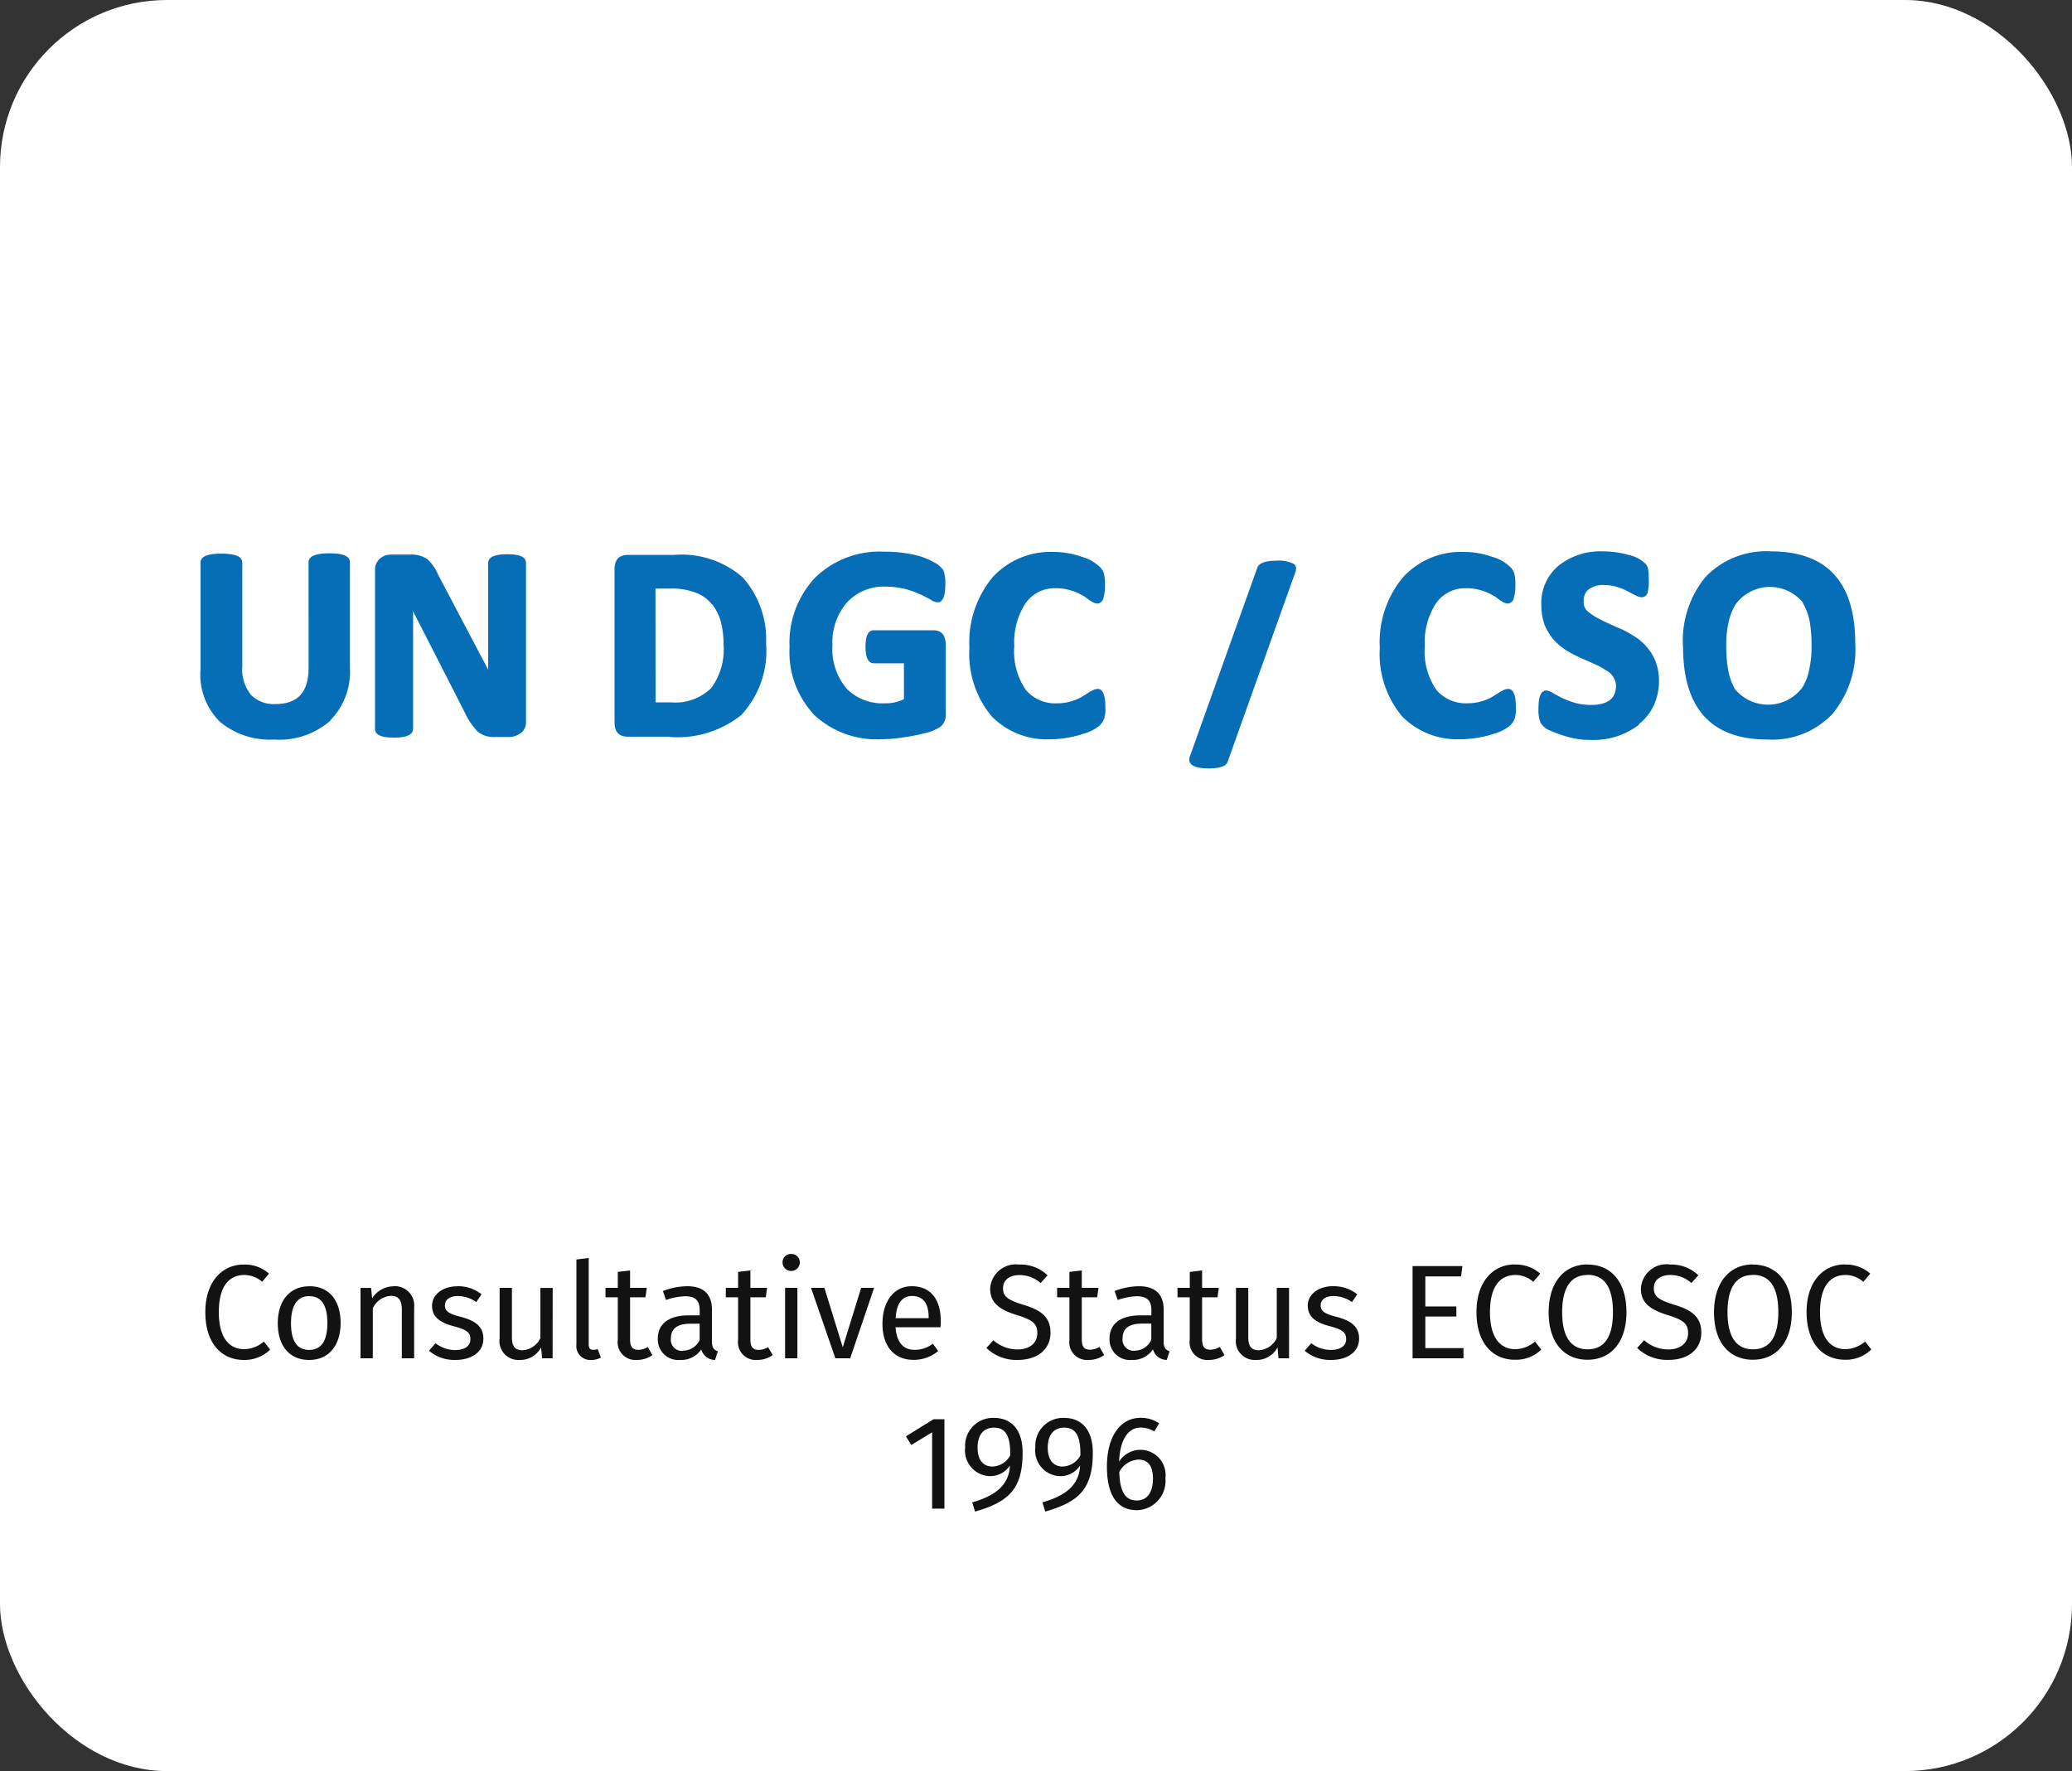
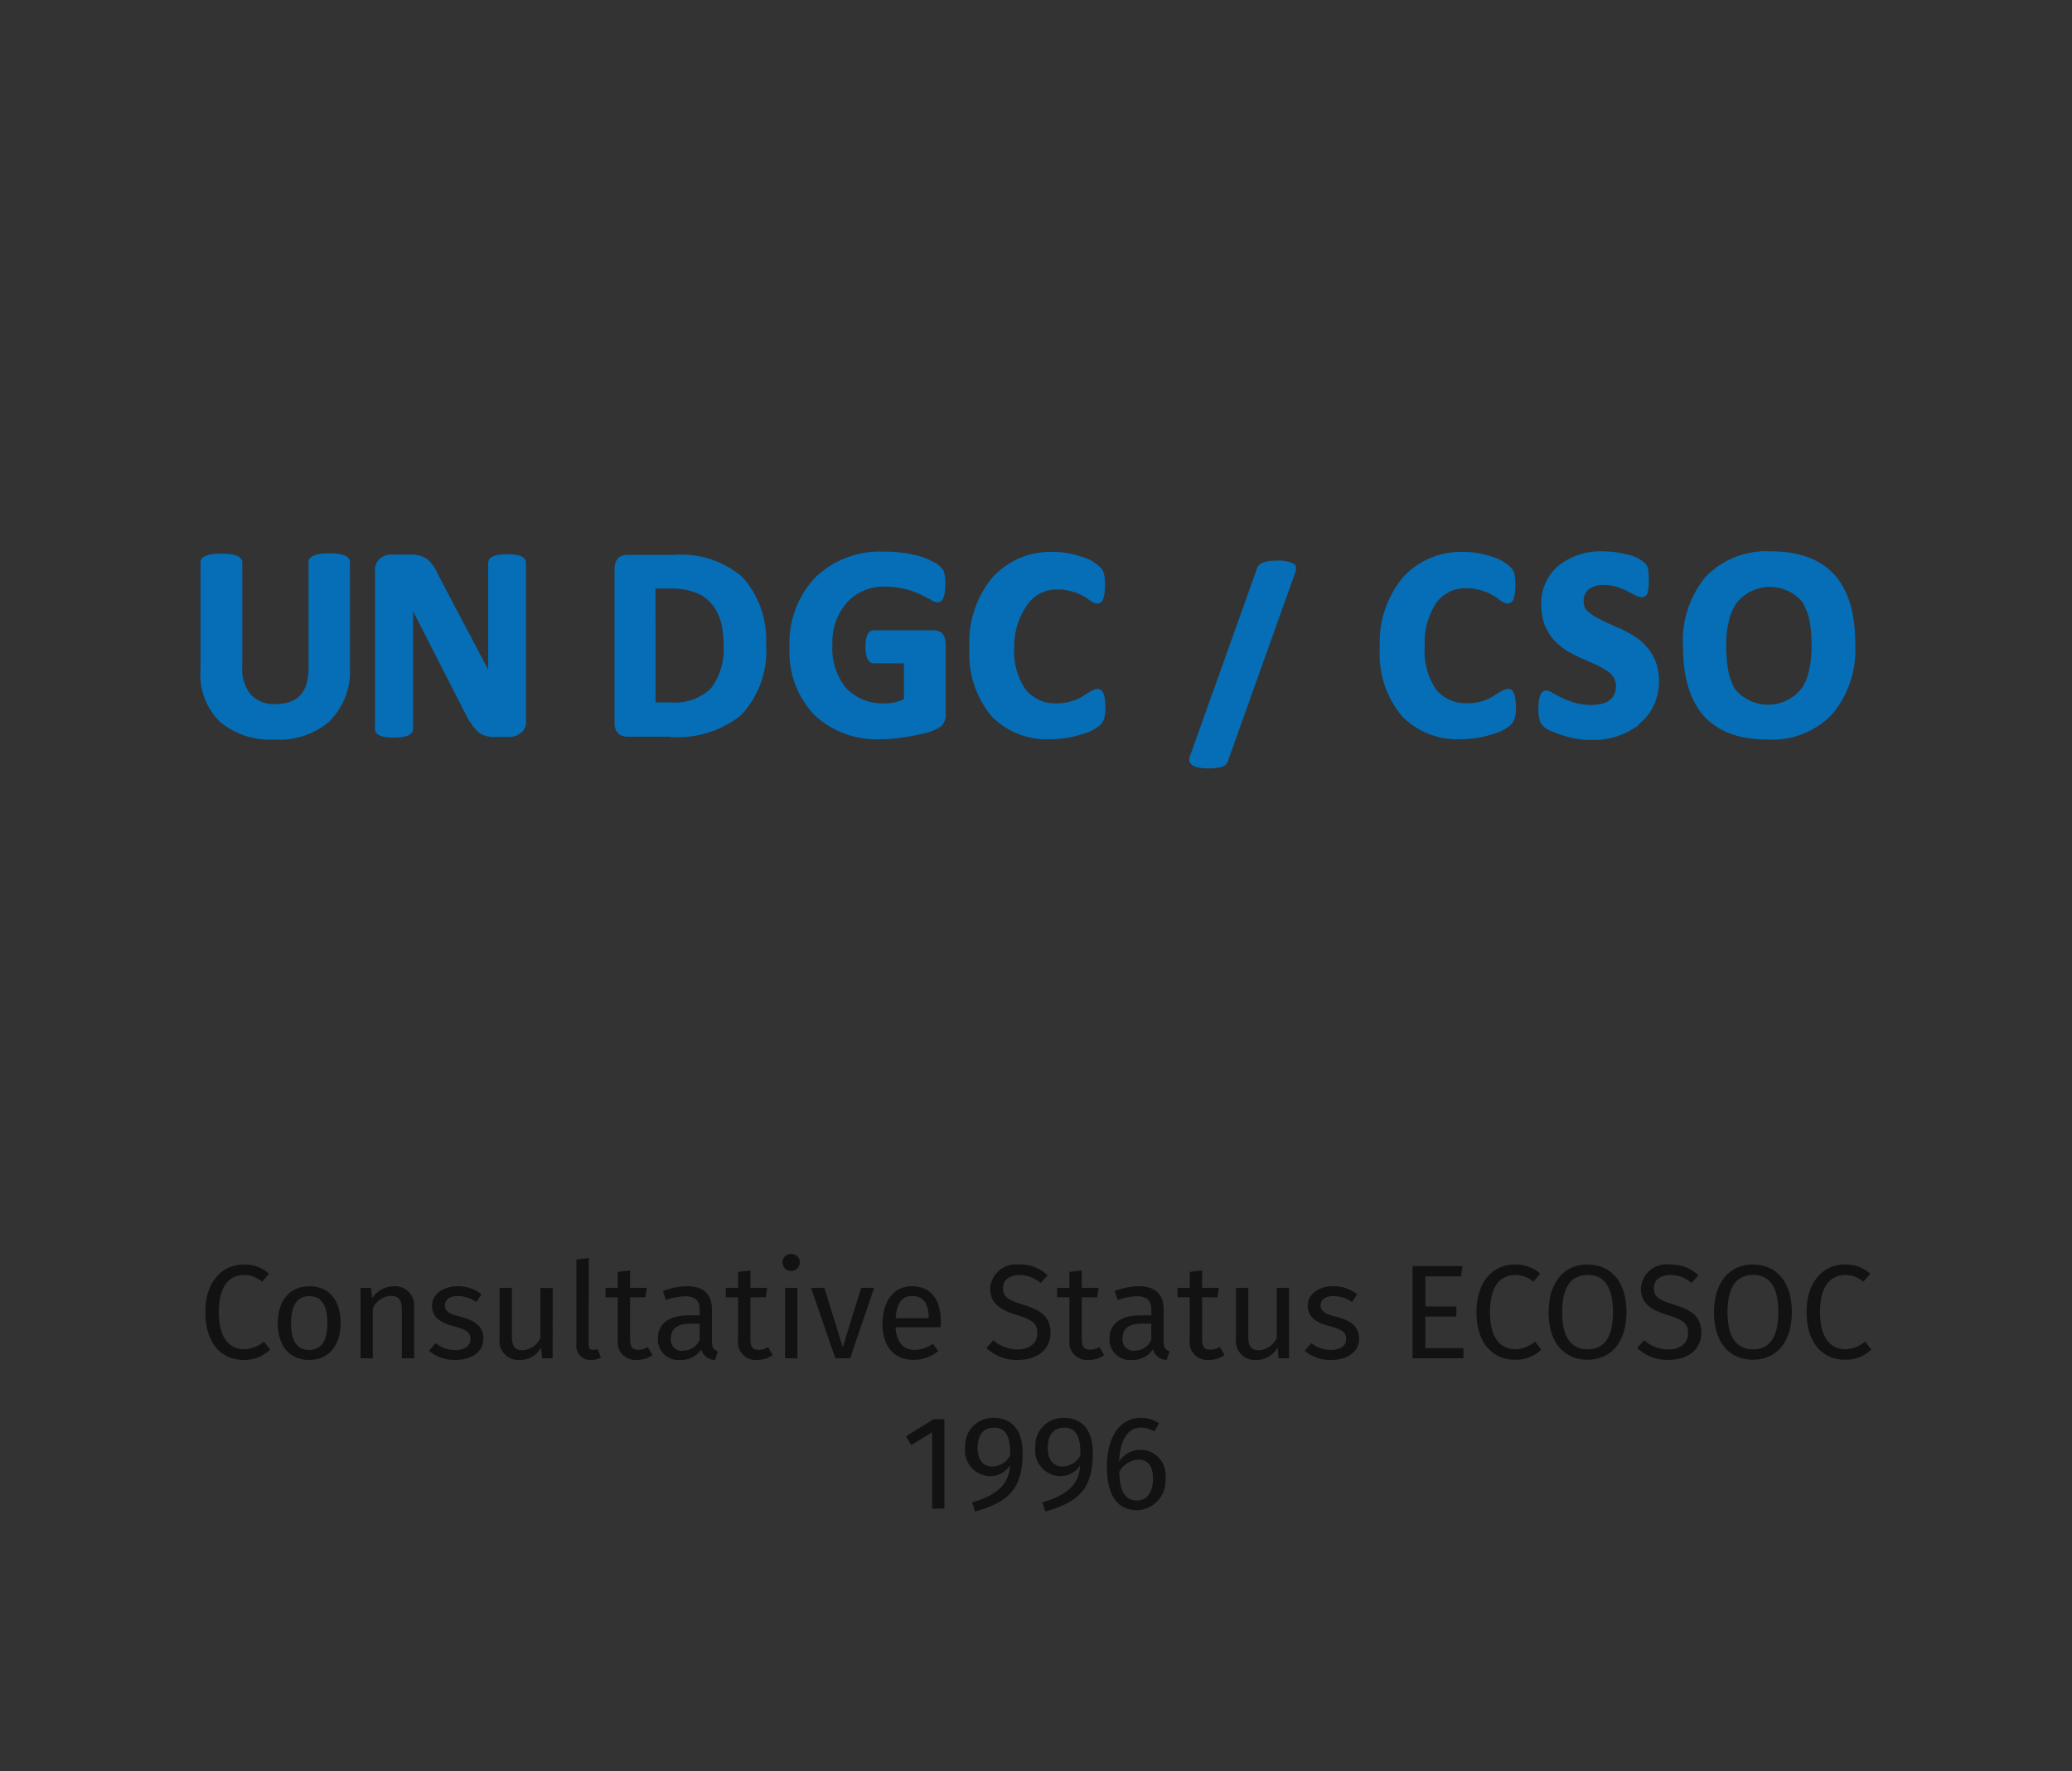
<svg xmlns="http://www.w3.org/2000/svg" width="124" height="106" viewBox="0 0 124 106">
  <rect x="0" y="0" width="124" height="106" fill="#333333" stroke="none" />
  <g transform="translate(23833 3822.478)">
-     <rect width="124" height="106" rx="10" transform="translate(-23833 -3822.478)" fill="#fff" />
    <path d="M4.576,1.392c-1.248,0-2.288.984-2.288,2.848S3.256,7.1,4.592,7.1A2.168,2.168,0,0,0,6.168,6.48L5.792,6a1.867,1.867,0,0,1-1.176.456c-.856,0-1.52-.624-1.52-2.216,0-1.664.7-2.224,1.528-2.224a1.619,1.619,0,0,1,1.064.408L6.1,1.936A2.172,2.172,0,0,0,4.576,1.392Zm3.936,1.3c-1.2,0-1.888.9-1.888,2.208,0,1.336.68,2.2,1.88,2.2s1.88-.9,1.88-2.208C10.384,3.552,9.712,2.688,8.512,2.688Zm0,.592c.7,0,1.08.512,1.08,1.608S9.208,6.5,8.5,6.5,7.416,5.992,7.416,4.9,7.808,3.28,8.512,3.28Zm5.048-.592a1.529,1.529,0,0,0-1.288.72l-.064-.624h-.632V7h.736V4.008a1.275,1.275,0,0,1,1.072-.744c.408,0,.664.184.664.816V7h.736V3.976A1.154,1.154,0,0,0,13.56,2.688Zm3.816,0c-.872,0-1.52.488-1.52,1.16,0,.592.36.984,1.272,1.224.816.216,1.024.376,1.024.792,0,.4-.352.64-.9.64A1.912,1.912,0,0,1,16.064,6.1l-.392.448a2.338,2.338,0,0,0,1.592.552c.856,0,1.664-.4,1.664-1.28,0-.736-.512-1.088-1.4-1.312-.68-.176-.9-.336-.9-.68s.3-.552.776-.552a1.945,1.945,0,0,1,1.1.36l.312-.464A2.239,2.239,0,0,0,17.376,2.688Zm5.7.1h-.736V5.792a1.27,1.27,0,0,1-1.056.728c-.456,0-.648-.216-.648-.792V2.784H19.9V5.808A1.127,1.127,0,0,0,21.072,7.1a1.416,1.416,0,0,0,1.312-.752L22.44,7h.632Zm2.3,4.312a1.237,1.237,0,0,0,.584-.144l-.192-.512a.718.718,0,0,1-.272.048c-.192,0-.264-.112-.264-.336V1l-.736.088v5.08A.83.83,0,0,0,25.376,7.1Zm3.392-.776a1.148,1.148,0,0,1-.56.168c-.368,0-.5-.2-.5-.624V3.352h.92l.08-.568h-1V1.744l-.736.088v.952h-.736v.568h.736V5.9A1.059,1.059,0,0,0,28.1,7.1a1.607,1.607,0,0,0,.944-.288Zm3.84-.3V4.088c0-.88-.464-1.4-1.48-1.4a4.128,4.128,0,0,0-1.456.288l.184.536a3.774,3.774,0,0,1,1.136-.224c.584,0,.88.224.88.832v.312h-.648c-1.176,0-1.856.488-1.856,1.392A1.226,1.226,0,0,0,30.712,7.1a1.436,1.436,0,0,0,1.256-.632.85.85,0,0,0,.824.632l.168-.512C32.744,6.5,32.608,6.384,32.608,6.016Zm-1.728.528a.664.664,0,0,1-.728-.76c0-.576.392-.864,1.168-.864h.552v.968A1.083,1.083,0,0,1,30.88,6.544Zm5.088-.224a1.148,1.148,0,0,1-.56.168c-.368,0-.5-.2-.5-.624V3.352h.92l.08-.568h-1V1.744l-.736.088v.952h-.736v.568h.736V5.9A1.059,1.059,0,0,0,35.3,7.1a1.607,1.607,0,0,0,.944-.288ZM37.344.76a.49.49,0,0,0-.512.5.516.516,0,0,0,1.032,0A.492.492,0,0,0,37.344.76Zm.376,2.024h-.736V7h.736Zm4.592,0h-.776l-1.1,3.56-1.1-3.56h-.8L39.992,7h.888ZM46.3,4.768c0-1.288-.6-2.08-1.736-2.08-1.088,0-1.752.936-1.752,2.248,0,1.336.688,2.16,1.864,2.16a2.3,2.3,0,0,0,1.472-.528l-.32-.44a1.775,1.775,0,0,1-1.1.368c-.608,0-1.064-.376-1.136-1.352h2.688C46.3,5.048,46.3,4.912,46.3,4.768ZM45.576,4.6H43.6c.056-.936.424-1.328.984-1.328.664,0,.992.456.992,1.28Zm5.416-3.208a1.541,1.541,0,0,0-1.736,1.44c0,.856.56,1.264,1.632,1.592.936.288,1.192.528,1.192,1.064,0,.664-.536.984-1.184.984a2.179,2.179,0,0,1-1.448-.552l-.416.464A2.578,2.578,0,0,0,50.9,7.1c1.24,0,1.968-.672,1.968-1.632,0-1.056-.752-1.4-1.632-1.672-.992-.3-1.208-.528-1.208-.992,0-.528.44-.784.992-.784a1.894,1.894,0,0,1,1.256.48l.416-.464A2.324,2.324,0,0,0,50.992,1.392ZM55.8,6.32a1.148,1.148,0,0,1-.56.168c-.368,0-.5-.2-.5-.624V3.352h.92l.08-.568h-1V1.744L54,1.832v.952h-.736v.568H54V5.9a1.059,1.059,0,0,0,1.136,1.2,1.607,1.607,0,0,0,.944-.288Zm3.84-.3V4.088c0-.88-.464-1.4-1.48-1.4a4.128,4.128,0,0,0-1.456.288l.184.536a3.774,3.774,0,0,1,1.136-.224c.584,0,.88.224.88.832v.312h-.648c-1.176,0-1.856.488-1.856,1.392A1.226,1.226,0,0,0,57.744,7.1,1.436,1.436,0,0,0,59,6.464a.85.85,0,0,0,.824.632l.168-.512C59.776,6.5,59.64,6.384,59.64,6.016Zm-1.728.528a.664.664,0,0,1-.728-.76c0-.576.392-.864,1.168-.864H58.9v.968A1.083,1.083,0,0,1,57.912,6.544ZM63,6.32a1.148,1.148,0,0,1-.56.168c-.368,0-.5-.2-.5-.624V3.352h.92l.08-.568h-1V1.744l-.736.088v.952h-.736v.568H61.2V5.9a1.059,1.059,0,0,0,1.136,1.2,1.607,1.607,0,0,0,.944-.288Zm4.144-3.536h-.736V5.792a1.27,1.27,0,0,1-1.056.728c-.456,0-.648-.216-.648-.792V2.784h-.736V5.808A1.127,1.127,0,0,0,65.144,7.1a1.416,1.416,0,0,0,1.312-.752L66.512,7h.632Zm2.64-.1c-.872,0-1.52.488-1.52,1.16,0,.592.36.984,1.272,1.224.816.216,1.024.376,1.024.792,0,.4-.352.64-.9.64A1.912,1.912,0,0,1,68.472,6.1l-.392.448a2.338,2.338,0,0,0,1.592.552c.856,0,1.664-.4,1.664-1.28,0-.736-.512-1.088-1.4-1.312-.68-.176-.9-.336-.9-.68s.3-.552.776-.552a1.945,1.945,0,0,1,1.1.36l.312-.464A2.239,2.239,0,0,0,69.784,2.688Zm7.736-1.2H74.536V7h3.048V6.392H75.3V4.5h1.856V3.9H75.3V2.1h2.136Zm3.128-.1c-1.248,0-2.288.984-2.288,2.848s.968,2.856,2.3,2.856A2.168,2.168,0,0,0,82.24,6.48L81.864,6a1.867,1.867,0,0,1-1.176.456c-.856,0-1.52-.624-1.52-2.216,0-1.664.7-2.224,1.528-2.224a1.619,1.619,0,0,1,1.064.408l.416-.488A2.172,2.172,0,0,0,80.648,1.392Zm4.36,0c-1.376,0-2.328,1.048-2.328,2.864,0,1.848.952,2.84,2.328,2.84s2.328-1.024,2.328-2.848C87.336,2.392,86.392,1.392,85.008,1.392Zm0,.624c.944,0,1.52.648,1.52,2.232,0,1.6-.592,2.224-1.52,2.224-.9,0-1.52-.624-1.52-2.216S84.088,2.016,85.008,2.016Zm4.928-.624A1.541,1.541,0,0,0,88.2,2.832c0,.856.56,1.264,1.632,1.592.936.288,1.192.528,1.192,1.064,0,.664-.536.984-1.184.984a2.179,2.179,0,0,1-1.448-.552l-.416.464a2.578,2.578,0,0,0,1.872.712c1.24,0,1.968-.672,1.968-1.632,0-1.056-.752-1.4-1.632-1.672-.992-.3-1.208-.528-1.208-.992,0-.528.44-.784.992-.784a1.894,1.894,0,0,1,1.256.48l.416-.464A2.324,2.324,0,0,0,89.936,1.392Zm4.968,0c-1.376,0-2.328,1.048-2.328,2.864,0,1.848.952,2.84,2.328,2.84s2.328-1.024,2.328-2.848C97.232,2.392,96.288,1.392,94.9,1.392Zm0,.624c.944,0,1.52.648,1.52,2.232,0,1.6-.592,2.224-1.52,2.224-.9,0-1.52-.624-1.52-2.216S93.984,2.016,94.9,2.016Zm5.5-.624c-1.248,0-2.288.984-2.288,2.848s.968,2.856,2.3,2.856a2.168,2.168,0,0,0,1.576-.616L101.616,6a1.867,1.867,0,0,1-1.176.456c-.856,0-1.52-.624-1.52-2.216,0-1.664.7-2.224,1.528-2.224a1.619,1.619,0,0,1,1.064.408l.416-.488A2.172,2.172,0,0,0,100.4,1.392ZM46.52,10.648h-.648l-1.656,1.024.32.52,1.248-.76V16h.736Zm2.952-.08a1.665,1.665,0,0,0-1.712,1.768,1.537,1.537,0,0,0,1.48,1.72,1.411,1.411,0,0,0,1.2-.64c-.056,1.208-.912,1.824-2.256,2.208l.168.552c1.968-.568,2.848-1.312,2.848-3.528C51.2,11.392,50.624,10.568,49.472,10.568Zm-.08,2.912c-.52,0-.888-.36-.888-1.128s.36-1.2.984-1.2c.664,0,.992.456.968,1.664A1.254,1.254,0,0,1,49.392,13.48Zm4.28-2.912a1.665,1.665,0,0,0-1.712,1.768,1.537,1.537,0,0,0,1.48,1.72,1.411,1.411,0,0,0,1.2-.64c-.056,1.208-.912,1.824-2.256,2.208l.168.552c1.968-.568,2.848-1.312,2.848-3.528C55.4,11.392,54.824,10.568,53.672,10.568Zm-.08,2.912c-.52,0-.888-.36-.888-1.128s.36-1.2.984-1.2c.664,0,.992.456.968,1.664A1.254,1.254,0,0,1,53.592,13.48Zm4.672-1a1.505,1.505,0,0,0-1.288.7c.04-1.224.5-2.032,1.28-2.032a1.563,1.563,0,0,1,.824.232l.288-.488a1.934,1.934,0,0,0-1.1-.328c-1.264,0-2.024,1.168-2.024,2.92,0,1.536.5,2.608,1.8,2.608a1.748,1.748,0,0,0,1.7-1.912A1.505,1.505,0,0,0,58.264,12.48Zm-.224,3.032c-.712,0-1.024-.544-1.056-1.712a1.38,1.38,0,0,1,1.152-.736c.5,0,.864.3.864,1.144C59,14.992,58.672,15.512,58.04,15.512Z" transform="translate(-23823 -3748.185)" fill="#121212" />
-     <path d="M59.175,12.471a.415.415,0,0,1,.038-.211L63.243.979c.114-.288.5-.423,1.169-.423a2.012,2.012,0,0,1,.979.173.324.324,0,0,1,.173.307.752.752,0,0,1-.057.249L61.477,12.568c-.076.287-.459.421-1.131.421C59.577,12.99,59.175,12.817,59.175,12.471Zm22.544-1.4a7.653,7.653,0,0,1-1.036-.383,1.07,1.07,0,0,1-.5-.461A2.127,2.127,0,0,1,80.07,9.4c0-.729.154-1.074.48-1.074a.828.828,0,0,1,.383.154l.537.288a6.031,6.031,0,0,0,.748.287,3.5,3.5,0,0,0,1.017.135c.979,0,1.478-.383,1.478-1.171a1.123,1.123,0,0,0-.634-.92,4.041,4.041,0,0,0-.672-.364l-.825-.364c-.325-.154-.613-.307-.843-.442A4.06,4.06,0,0,1,80.99,5.3a3.472,3.472,0,0,1-.537-.863,3.475,3.475,0,0,1-.211-1.209A2.905,2.905,0,0,1,81.336.806,4.029,4.029,0,0,1,83.945,0a5.767,5.767,0,0,1,1.516.211,2.067,2.067,0,0,1,.96.48.6.6,0,0,1,.211.364,4.2,4.2,0,0,1,.038.634,2.762,2.762,0,0,1-.057.729.361.361,0,0,1-.383.326.854.854,0,0,1-.366-.116l-.478-.249a3.268,3.268,0,0,0-.615-.25,2.808,2.808,0,0,0-.786-.114,1.425,1.425,0,0,0-.922.268.843.843,0,0,0-.287.672v.1a.709.709,0,0,0,.268.556,3.489,3.489,0,0,0,.806.5c.135.076.307.154.518.249l.421.192s.1.038.154.059a6.435,6.435,0,0,1,.844.459,3.1,3.1,0,0,1,.748.634,2.877,2.877,0,0,1,.537.863,3.248,3.248,0,0,1,.212,1.171,3.513,3.513,0,0,1-.326,1.514,3.222,3.222,0,0,1-.882,1.095v.038a4.477,4.477,0,0,1-2.86.9A4.938,4.938,0,0,1,81.719,11.071Zm7-5.372a6.007,6.007,0,0,1,1.344-4.163A5.014,5.014,0,0,1,93.98,0c3.359,0,5.048,1.843,5.048,5.507a6.045,6.045,0,0,1-1.344,4.2,4.948,4.948,0,0,1-3.9,1.554C90.412,11.263,88.723,9.4,88.723,5.7Zm3.165-2.552a3.444,3.444,0,0,0-.44,1.114,5.792,5.792,0,0,0-.135,1.361,8.374,8.374,0,0,0,.116,1.5,3.734,3.734,0,0,0,.4,1.114,2.564,2.564,0,0,0,4.029-.078,3.057,3.057,0,0,0,.423-1.112,6.083,6.083,0,0,0,.135-1.381A8.322,8.322,0,0,0,96.3,4.182a3.467,3.467,0,0,0-.421-1.112H95.9a2.545,2.545,0,0,0-4.012.076ZM1.171,10.208A3.97,3.97,0,0,1,0,7.061V.672C0,.307.423.135,1.247.135S2.5.307,2.5.672v6.2A2.425,2.425,0,0,0,3.032,8.6a1.9,1.9,0,0,0,1.457.537c1.325,0,1.977-.71,1.977-2.15V.653c0-.364.421-.537,1.247-.537S8.942.288,8.942.653V6.964a4.163,4.163,0,0,1-1.171,3.146v.021a4.613,4.613,0,0,1-3.357,1.131A4.684,4.684,0,0,1,1.171,10.208ZM71.9,9.862a5.813,5.813,0,0,1-1.325-4.088,6.083,6.083,0,0,1,1.4-4.239,4.7,4.7,0,0,1,3.664-1.5,4.992,4.992,0,0,1,1.651.288A2.506,2.506,0,0,1,78.343.9a.894.894,0,0,1,.288.442,3.1,3.1,0,0,1,.057.691,2.584,2.584,0,0,1-.1.786.4.4,0,0,1-.383.307.907.907,0,0,1-.383-.173c-.038,0-.078-.038-.116-.076L77.6,2.8a1.632,1.632,0,0,0-.269-.173,2.863,2.863,0,0,0-.672-.288,2.917,2.917,0,0,0-.92-.133,2.125,2.125,0,0,0-1.8.9,4.279,4.279,0,0,0-.672,2.571,4.048,4.048,0,0,0,.691,2.609,2.3,2.3,0,0,0,1.824.806,2.949,2.949,0,0,0,.939-.135,2.616,2.616,0,0,0,.672-.307l.364-.23a.317.317,0,0,1,.116-.059.773.773,0,0,1,.383-.133c.307,0,.461.364.461,1.074a1.875,1.875,0,0,1-.057.653.871.871,0,0,1-.231.4h.019a2.505,2.505,0,0,1-1.036.556,5.979,5.979,0,0,1-.9.23,6.226,6.226,0,0,1-1.055.1A4.61,4.61,0,0,1,71.9,9.862Zm-24.561,0a5.82,5.82,0,0,1-1.323-4.088,6.075,6.075,0,0,1,1.4-4.239,4.7,4.7,0,0,1,3.664-1.5,5,5,0,0,1,1.651.288A2.506,2.506,0,0,1,53.783.9a.878.878,0,0,1,.287.442,2.976,2.976,0,0,1,.059.691,2.64,2.64,0,0,1-.1.786.4.4,0,0,1-.383.307.9.9,0,0,1-.383-.173c-.04,0-.078-.038-.116-.076L53.034,2.8a1.556,1.556,0,0,0-.268-.173,2.894,2.894,0,0,0-.672-.288,2.924,2.924,0,0,0-.92-.133,2.125,2.125,0,0,0-1.8.9A4.279,4.279,0,0,0,48.7,5.68a4.048,4.048,0,0,0,.691,2.609,2.294,2.294,0,0,0,1.824.806,2.949,2.949,0,0,0,.939-.135,2.616,2.616,0,0,0,.672-.307l.364-.23a.317.317,0,0,1,.116-.059.773.773,0,0,1,.383-.133c.307,0,.461.364.461,1.074a1.823,1.823,0,0,1-.059.653.853.853,0,0,1-.23.4h.019a2.505,2.505,0,0,1-1.036.556,5.979,5.979,0,0,1-.9.23,6.226,6.226,0,0,1-1.055.1A4.614,4.614,0,0,1,47.335,9.862Zm-10.61-.076a5.468,5.468,0,0,1-1.478-4.05A5.692,5.692,0,0,1,36.8,1.554,5.529,5.529,0,0,1,40.908.019a7.808,7.808,0,0,1,1.824.192A4.284,4.284,0,0,1,43.9.653a1.476,1.476,0,0,1,.558.478,2.2,2.2,0,0,1,.114.863c0,.691-.154,1.057-.459,1.057a1.064,1.064,0,0,1-.4-.135h.04l-.634-.326c-.135-.057-.288-.116-.423-.173a4.524,4.524,0,0,0-.478-.154A4.942,4.942,0,0,0,41,2.11a2.982,2.982,0,0,0-2.323.96A3.619,3.619,0,0,0,37.818,5.6a3.677,3.677,0,0,0,.844,2.609,2.989,2.989,0,0,0,2.264.884,2.454,2.454,0,0,0,1.171-.25V6.7h-1.8c-.326,0-.5-.326-.5-1s.173-.979.5-.979h3.549q.749,0,.748.863V9.765a.874.874,0,0,1-.287.711,2.61,2.61,0,0,1-.941.4,11.03,11.03,0,0,1-1.266.249,7.914,7.914,0,0,1-1.306.116A5.476,5.476,0,0,1,36.725,9.786Zm-26.286.824V1.152A.9.9,0,0,1,10.726.44,1.006,1.006,0,0,1,11.4.192h1.152a1.7,1.7,0,0,1,1.017.269,2.581,2.581,0,0,1,.653.939l2.993,5.68V.71c0-.364.364-.537,1.152-.537s1.112.173,1.112.537v9.46a.853.853,0,0,1-.307.71V10.86a1.083,1.083,0,0,1-.691.249h-.9a1.483,1.483,0,0,1-1-.326A4.179,4.179,0,0,1,15.83,9.67L12.722,3.588V10.61c0,.364-.383.537-1.152.537S10.439,10.974,10.439,10.61Zm17.652.48H25.577q-.806,0-.8-.863V1.074q0-.863.8-.863H28.34a5.573,5.573,0,0,1,4.107,1.344,5.579,5.579,0,0,1,1.4,3.953,5.629,5.629,0,0,1-1.5,4.3,6.119,6.119,0,0,1-4.26,1.3Zm-.863-2.053h.939a3.062,3.062,0,0,0,2.38-.844A3.871,3.871,0,0,0,31.3,5.564a5.286,5.286,0,0,0-.154-1.325,2.887,2.887,0,0,0-.518-1.055L30.6,3.165a2.208,2.208,0,0,0-.958-.691,3.985,3.985,0,0,0-1.516-.249h-.9Z" transform="translate(-23821 -3789.478)" fill="#056eb7" />
+     <path d="M59.175,12.471a.415.415,0,0,1,.038-.211L63.243.979c.114-.288.5-.423,1.169-.423a2.012,2.012,0,0,1,.979.173.324.324,0,0,1,.173.307.752.752,0,0,1-.057.249L61.477,12.568c-.076.287-.459.421-1.131.421C59.577,12.99,59.175,12.817,59.175,12.471Zm22.544-1.4a7.653,7.653,0,0,1-1.036-.383,1.07,1.07,0,0,1-.5-.461A2.127,2.127,0,0,1,80.07,9.4c0-.729.154-1.074.48-1.074a.828.828,0,0,1,.383.154l.537.288a6.031,6.031,0,0,0,.748.287,3.5,3.5,0,0,0,1.017.135c.979,0,1.478-.383,1.478-1.171a1.123,1.123,0,0,0-.634-.92,4.041,4.041,0,0,0-.672-.364l-.825-.364c-.325-.154-.613-.307-.843-.442A4.06,4.06,0,0,1,80.99,5.3a3.472,3.472,0,0,1-.537-.863,3.475,3.475,0,0,1-.211-1.209A2.905,2.905,0,0,1,81.336.806,4.029,4.029,0,0,1,83.945,0a5.767,5.767,0,0,1,1.516.211,2.067,2.067,0,0,1,.96.48.6.6,0,0,1,.211.364,4.2,4.2,0,0,1,.038.634,2.762,2.762,0,0,1-.057.729.361.361,0,0,1-.383.326.854.854,0,0,1-.366-.116l-.478-.249a3.268,3.268,0,0,0-.615-.25,2.808,2.808,0,0,0-.786-.114,1.425,1.425,0,0,0-.922.268.843.843,0,0,0-.287.672v.1a.709.709,0,0,0,.268.556,3.489,3.489,0,0,0,.806.5c.135.076.307.154.518.249l.421.192s.1.038.154.059a6.435,6.435,0,0,1,.844.459,3.1,3.1,0,0,1,.748.634,2.877,2.877,0,0,1,.537.863,3.248,3.248,0,0,1,.212,1.171,3.513,3.513,0,0,1-.326,1.514,3.222,3.222,0,0,1-.882,1.095v.038a4.477,4.477,0,0,1-2.86.9A4.938,4.938,0,0,1,81.719,11.071Zm7-5.372a6.007,6.007,0,0,1,1.344-4.163A5.014,5.014,0,0,1,93.98,0c3.359,0,5.048,1.843,5.048,5.507a6.045,6.045,0,0,1-1.344,4.2,4.948,4.948,0,0,1-3.9,1.554C90.412,11.263,88.723,9.4,88.723,5.7Zm3.165-2.552a3.444,3.444,0,0,0-.44,1.114,5.792,5.792,0,0,0-.135,1.361,8.374,8.374,0,0,0,.116,1.5,3.734,3.734,0,0,0,.4,1.114,2.564,2.564,0,0,0,4.029-.078,3.057,3.057,0,0,0,.423-1.112,6.083,6.083,0,0,0,.135-1.381A8.322,8.322,0,0,0,96.3,4.182a3.467,3.467,0,0,0-.421-1.112H95.9a2.545,2.545,0,0,0-4.012.076ZM1.171,10.208A3.97,3.97,0,0,1,0,7.061V.672C0,.307.423.135,1.247.135S2.5.307,2.5.672v6.2A2.425,2.425,0,0,0,3.032,8.6a1.9,1.9,0,0,0,1.457.537c1.325,0,1.977-.71,1.977-2.15V.653c0-.364.421-.537,1.247-.537S8.942.288,8.942.653V6.964a4.163,4.163,0,0,1-1.171,3.146v.021a4.613,4.613,0,0,1-3.357,1.131A4.684,4.684,0,0,1,1.171,10.208ZM71.9,9.862a5.813,5.813,0,0,1-1.325-4.088,6.083,6.083,0,0,1,1.4-4.239,4.7,4.7,0,0,1,3.664-1.5,4.992,4.992,0,0,1,1.651.288A2.506,2.506,0,0,1,78.343.9a.894.894,0,0,1,.288.442,3.1,3.1,0,0,1,.057.691,2.584,2.584,0,0,1-.1.786.4.4,0,0,1-.383.307.907.907,0,0,1-.383-.173c-.038,0-.078-.038-.116-.076L77.6,2.8a1.632,1.632,0,0,0-.269-.173,2.863,2.863,0,0,0-.672-.288,2.917,2.917,0,0,0-.92-.133,2.125,2.125,0,0,0-1.8.9,4.279,4.279,0,0,0-.672,2.571,4.048,4.048,0,0,0,.691,2.609,2.3,2.3,0,0,0,1.824.806,2.949,2.949,0,0,0,.939-.135,2.616,2.616,0,0,0,.672-.307l.364-.23a.317.317,0,0,1,.116-.059.773.773,0,0,1,.383-.133c.307,0,.461.364.461,1.074a1.875,1.875,0,0,1-.057.653.871.871,0,0,1-.231.4h.019a2.505,2.505,0,0,1-1.036.556,5.979,5.979,0,0,1-.9.23,6.226,6.226,0,0,1-1.055.1A4.61,4.61,0,0,1,71.9,9.862Zm-24.561,0a5.82,5.82,0,0,1-1.323-4.088,6.075,6.075,0,0,1,1.4-4.239,4.7,4.7,0,0,1,3.664-1.5,5,5,0,0,1,1.651.288A2.506,2.506,0,0,1,53.783.9a.878.878,0,0,1,.287.442,2.976,2.976,0,0,1,.059.691,2.64,2.64,0,0,1-.1.786.4.4,0,0,1-.383.307.9.9,0,0,1-.383-.173c-.04,0-.078-.038-.116-.076a1.556,1.556,0,0,0-.268-.173,2.894,2.894,0,0,0-.672-.288,2.924,2.924,0,0,0-.92-.133,2.125,2.125,0,0,0-1.8.9A4.279,4.279,0,0,0,48.7,5.68a4.048,4.048,0,0,0,.691,2.609,2.294,2.294,0,0,0,1.824.806,2.949,2.949,0,0,0,.939-.135,2.616,2.616,0,0,0,.672-.307l.364-.23a.317.317,0,0,1,.116-.059.773.773,0,0,1,.383-.133c.307,0,.461.364.461,1.074a1.823,1.823,0,0,1-.059.653.853.853,0,0,1-.23.4h.019a2.505,2.505,0,0,1-1.036.556,5.979,5.979,0,0,1-.9.23,6.226,6.226,0,0,1-1.055.1A4.614,4.614,0,0,1,47.335,9.862Zm-10.61-.076a5.468,5.468,0,0,1-1.478-4.05A5.692,5.692,0,0,1,36.8,1.554,5.529,5.529,0,0,1,40.908.019a7.808,7.808,0,0,1,1.824.192A4.284,4.284,0,0,1,43.9.653a1.476,1.476,0,0,1,.558.478,2.2,2.2,0,0,1,.114.863c0,.691-.154,1.057-.459,1.057a1.064,1.064,0,0,1-.4-.135h.04l-.634-.326c-.135-.057-.288-.116-.423-.173a4.524,4.524,0,0,0-.478-.154A4.942,4.942,0,0,0,41,2.11a2.982,2.982,0,0,0-2.323.96A3.619,3.619,0,0,0,37.818,5.6a3.677,3.677,0,0,0,.844,2.609,2.989,2.989,0,0,0,2.264.884,2.454,2.454,0,0,0,1.171-.25V6.7h-1.8c-.326,0-.5-.326-.5-1s.173-.979.5-.979h3.549q.749,0,.748.863V9.765a.874.874,0,0,1-.287.711,2.61,2.61,0,0,1-.941.4,11.03,11.03,0,0,1-1.266.249,7.914,7.914,0,0,1-1.306.116A5.476,5.476,0,0,1,36.725,9.786Zm-26.286.824V1.152A.9.9,0,0,1,10.726.44,1.006,1.006,0,0,1,11.4.192h1.152a1.7,1.7,0,0,1,1.017.269,2.581,2.581,0,0,1,.653.939l2.993,5.68V.71c0-.364.364-.537,1.152-.537s1.112.173,1.112.537v9.46a.853.853,0,0,1-.307.71V10.86a1.083,1.083,0,0,1-.691.249h-.9a1.483,1.483,0,0,1-1-.326A4.179,4.179,0,0,1,15.83,9.67L12.722,3.588V10.61c0,.364-.383.537-1.152.537S10.439,10.974,10.439,10.61Zm17.652.48H25.577q-.806,0-.8-.863V1.074q0-.863.8-.863H28.34a5.573,5.573,0,0,1,4.107,1.344,5.579,5.579,0,0,1,1.4,3.953,5.629,5.629,0,0,1-1.5,4.3,6.119,6.119,0,0,1-4.26,1.3Zm-.863-2.053h.939a3.062,3.062,0,0,0,2.38-.844A3.871,3.871,0,0,0,31.3,5.564a5.286,5.286,0,0,0-.154-1.325,2.887,2.887,0,0,0-.518-1.055L30.6,3.165a2.208,2.208,0,0,0-.958-.691,3.985,3.985,0,0,0-1.516-.249h-.9Z" transform="translate(-23821 -3789.478)" fill="#056eb7" />
  </g>
</svg>